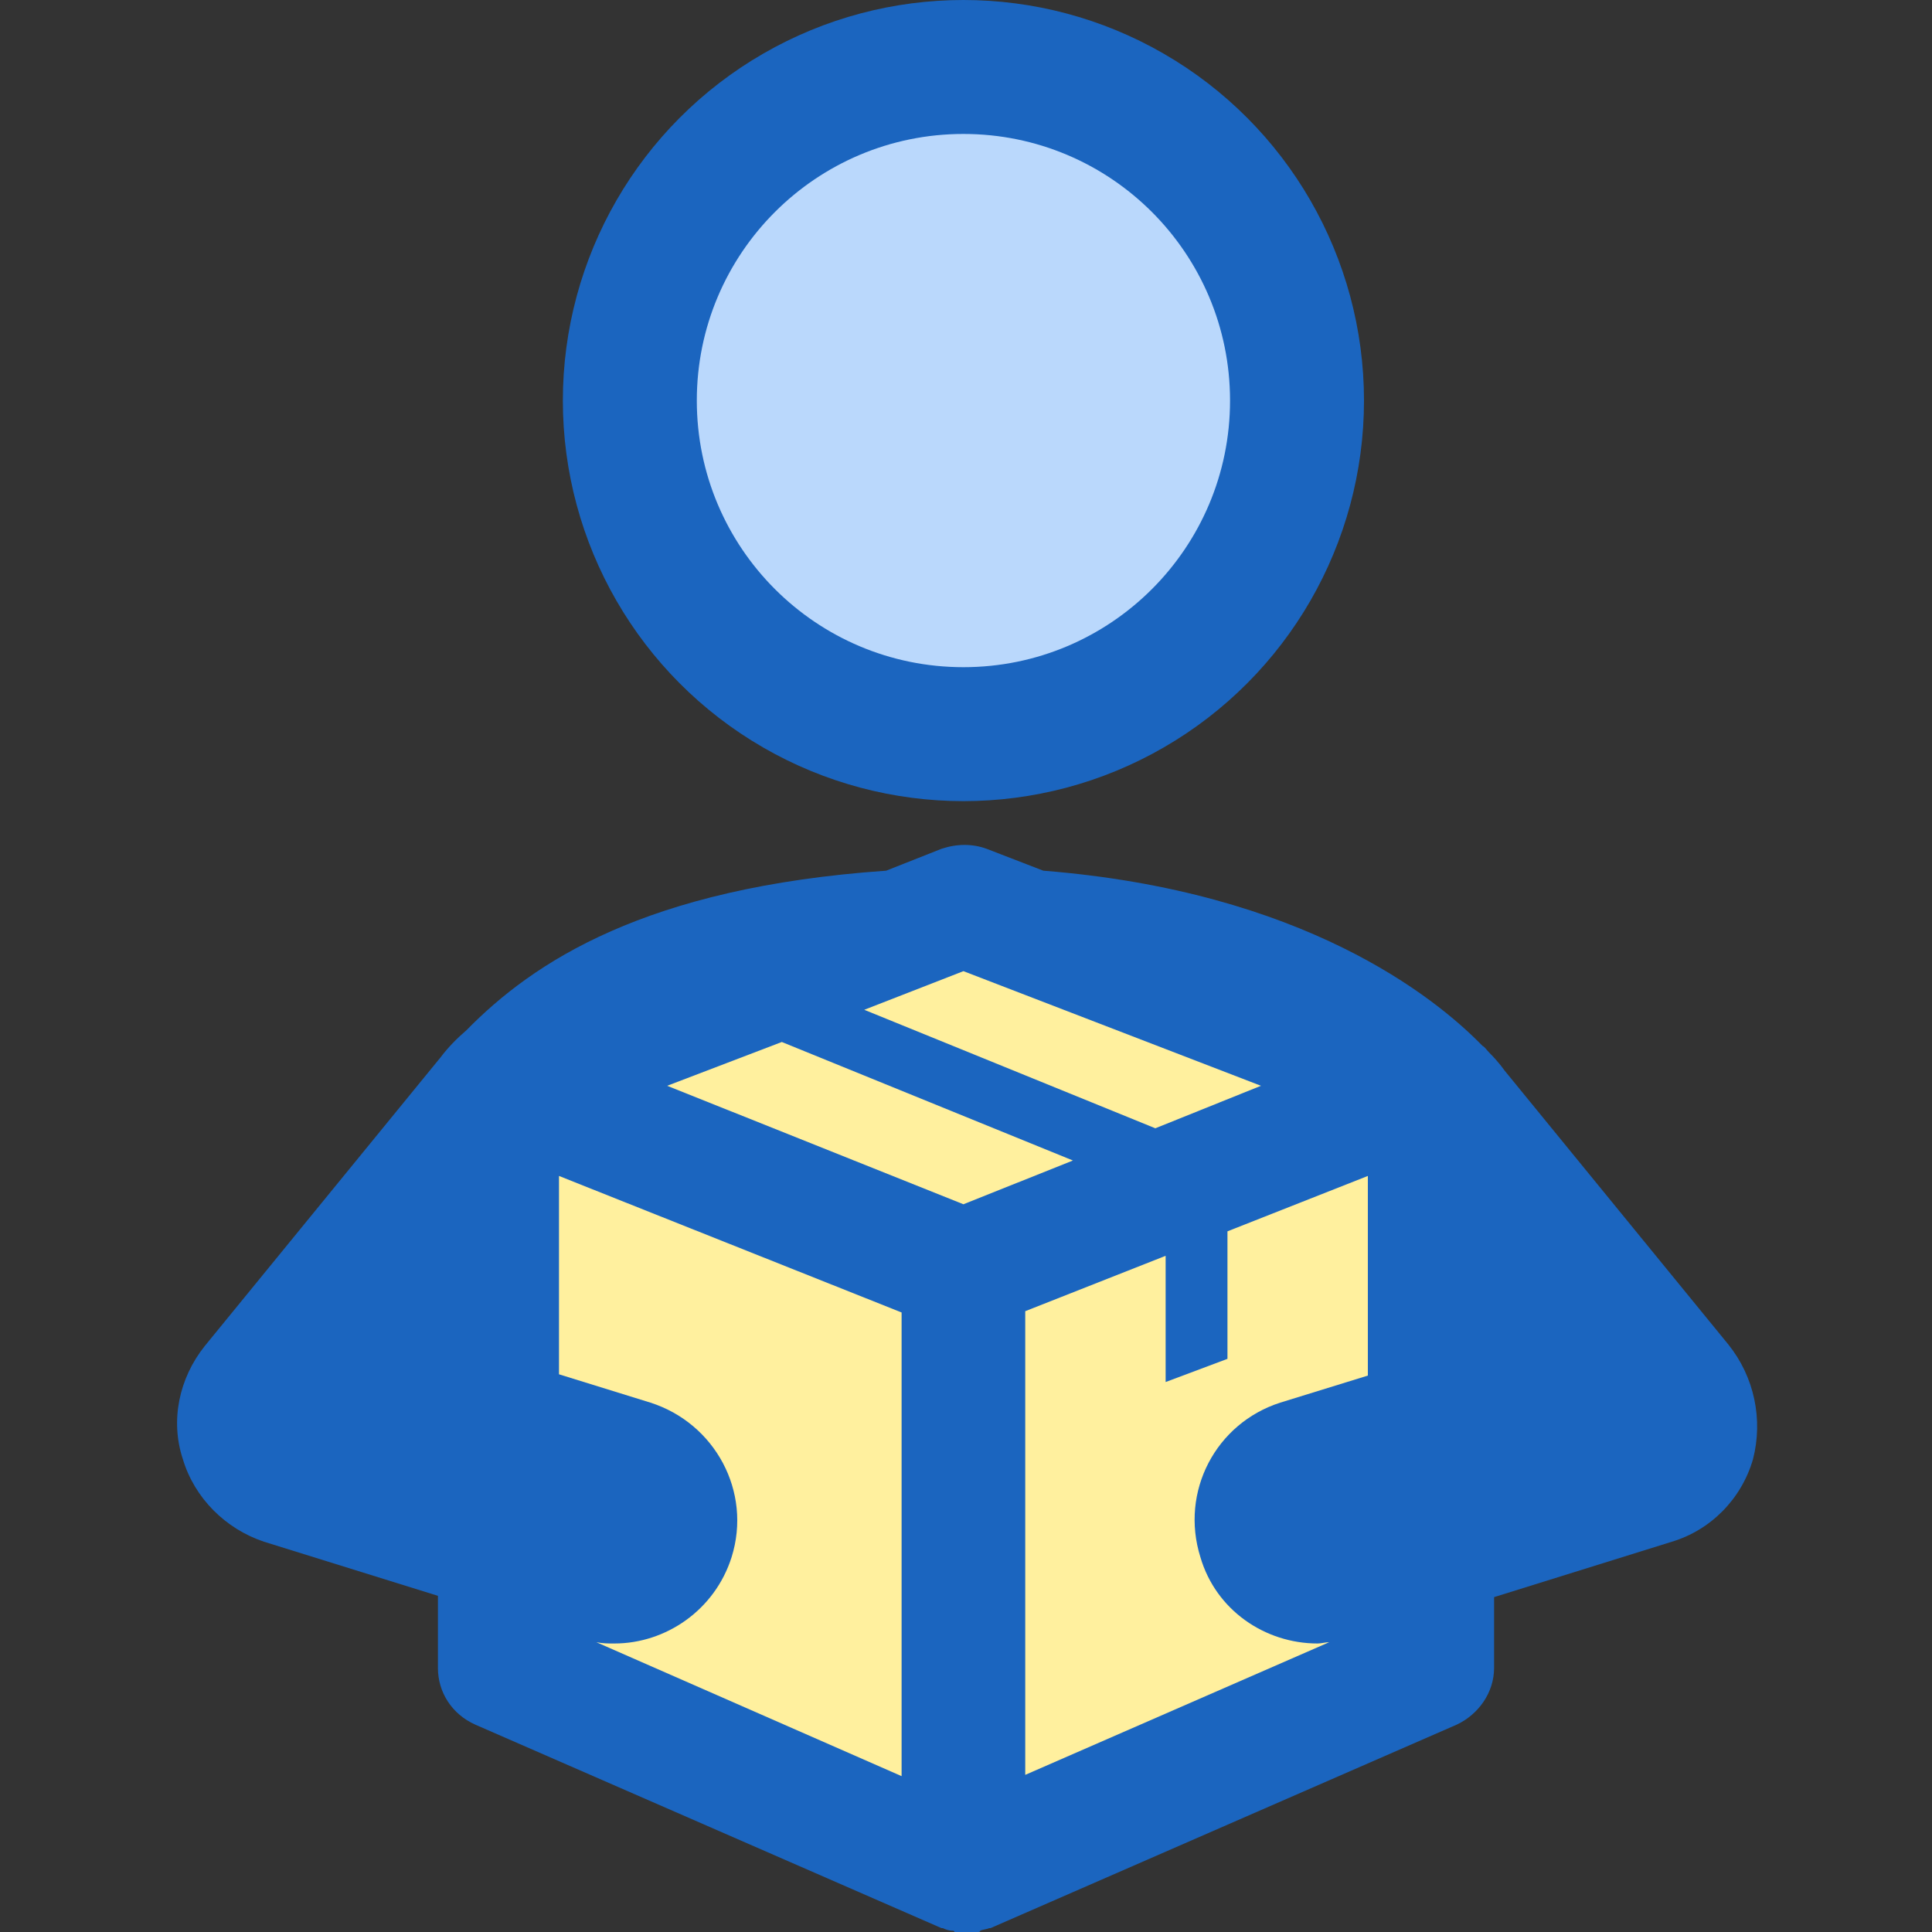
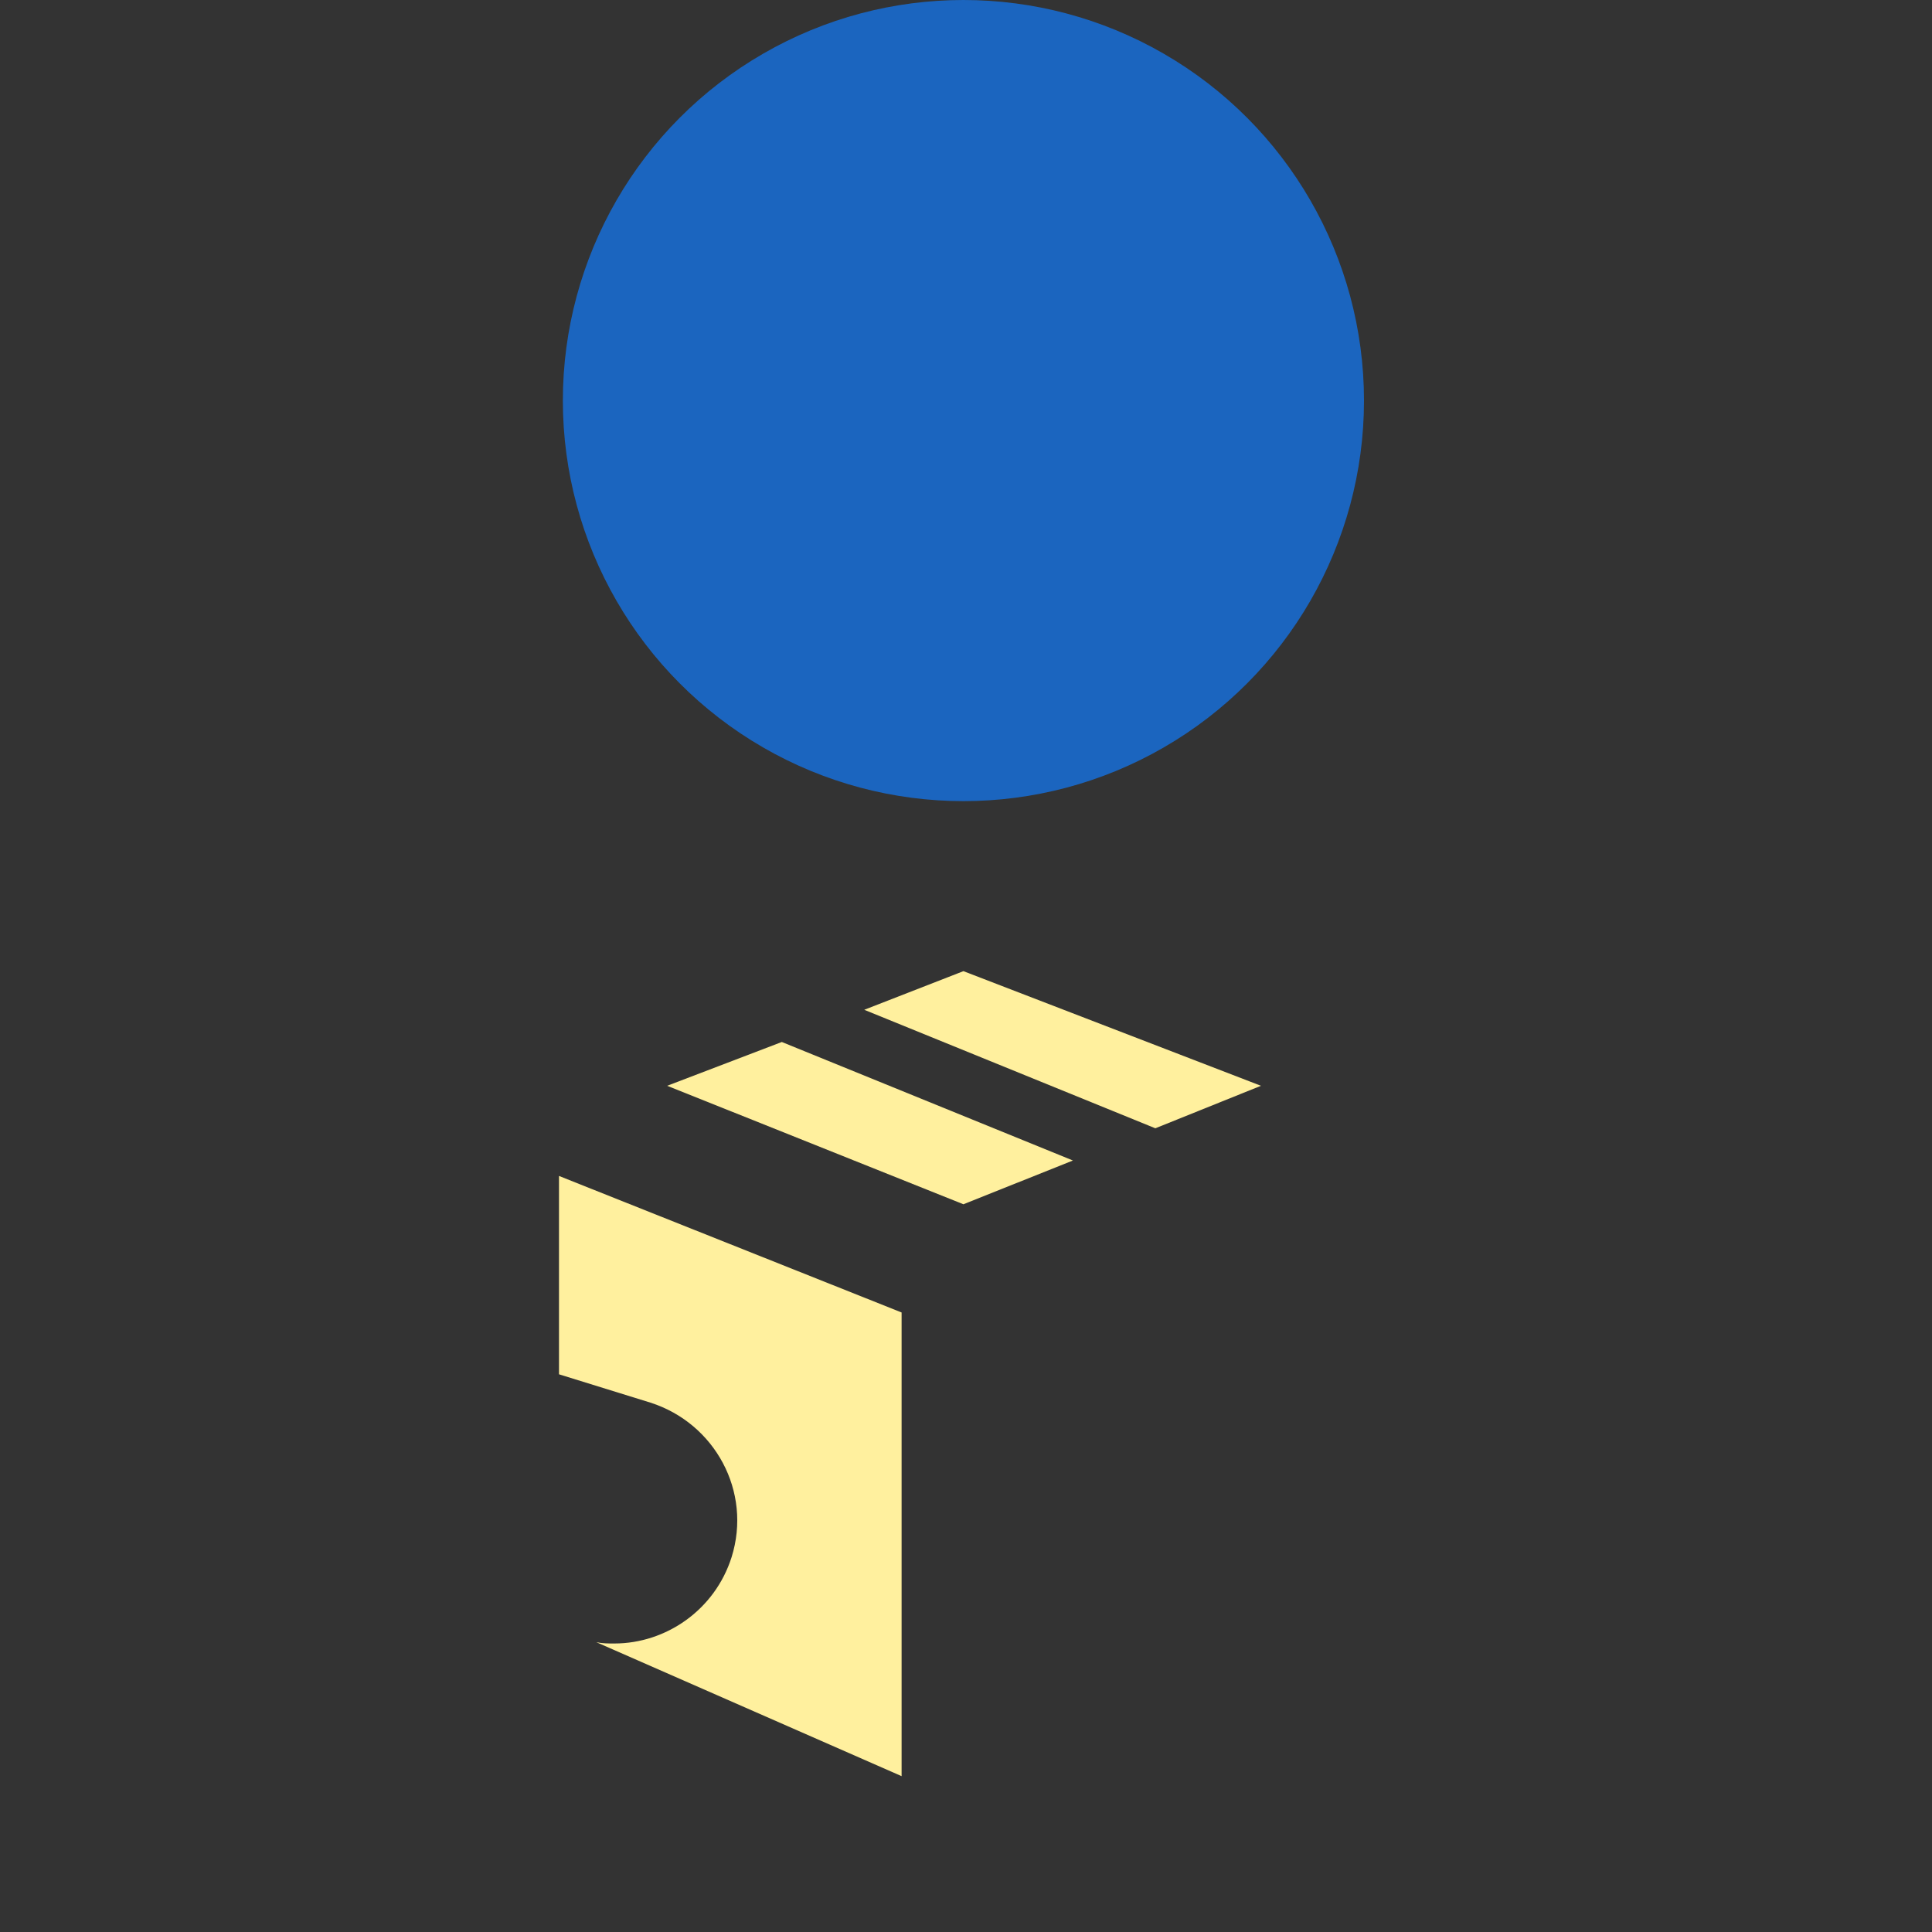
<svg xmlns="http://www.w3.org/2000/svg" version="1.1" id="Layer_1" x="0px" y="0px" viewBox="0 0 150 150" style="enable-background:new 0 0 150 150;" xml:space="preserve">
  <rect x="0" y="0" width="150" height="150" fill="#333333" stroke="none" />
  <style type="text/css">
	.st0{fill:#1B65BF;}
	.st1{fill:#BAD8FC;}
	.st2{fill:#FFF09E;}
	.st3{fill:#7ABFFA;}
	.st4{fill:#1B65BF;stroke:#BAD8FC;stroke-width:3;stroke-miterlimit:10;}
	.st5{display:none;fill:#1B65BF;}
	.st6{fill:#212529;}
	.st7{fill:#B7202F;}
	.st8{fill:#FFA1A1;}
	.st9{fill:#FFF09E;stroke:#1B65BF;stroke-width:9.887;stroke-linecap:round;stroke-linejoin:round;stroke-miterlimit:10;}
	.st10{fill:none;stroke:#1B65BF;stroke-width:19.774;stroke-linecap:round;stroke-linejoin:round;stroke-miterlimit:10;}
</style>
  <g>
    <circle class="st0" cx="74.8" cy="31.1" r="31.1" />
-     <circle class="st1" cx="74.8" cy="31.1" r="20.7" />
-     <path class="st0" d="M134.2,104.4l-17.4-21.3l0,0c0,0-0.4-0.6-1.2-1.4c-0.2-0.2-0.3-0.4-0.5-0.5c-3.7-3.8-13.9-12-34.1-13.6   l-4.4-1.7c-1.1-0.4-2.3-0.4-3.5,0l-4.3,1.7c-18.7,1.3-27.4,7.1-32.6,12.4c-0.7,0.6-1.4,1.3-2,2.1l-0.9,1.1c0,0,0,0,0,0l0,0   l-17.4,21.3c-2,2.5-2.7,5.8-1.7,8.8c0.9,3,3.3,5.4,6.3,6.4l13.5,4.2v5.6c0,1.9,1.1,3.6,2.9,4.4l36.2,15.8c0,0,0.1,0,0.1,0   c0.2,0.1,0.5,0.2,0.7,0.2c0.1,0,0.2,0,0.2,0.1c0.3,0.1,0.6,0.1,0.9,0.1c0.3,0,0.6,0,0.9-0.1c0.1,0,0.2,0,0.2-0.1   c0.2-0.1,0.5-0.1,0.7-0.2c0,0,0.1,0,0.1,0l36.2-15.8c1.7-0.8,2.9-2.5,2.9-4.4v-5.5l13.8-4.3c3-0.9,5.4-3.3,6.3-6.4   C136.9,110.2,136.2,106.9,134.2,104.4z" />
-     <path class="st2" d="M99.4,108.9l6.8-2.1V91.3l-10.9,4.3v9.9l-4.8,1.8v-9.8l-10.9,4.3v36l23.6-10.3c-0.3,0-0.6,0.1-0.9,0.1   c-4.1,0-7.9-2.6-9.1-6.7C91.6,115.8,94.4,110.5,99.4,108.9z" />
    <g>
      <polygon class="st2" points="89.7,87.6 97.9,84.3 74.8,75.4 67.1,78.4   " />
      <polygon class="st2" points="60.7,80.9 51.8,84.3 74.8,93.5 83.3,90.1   " />
    </g>
    <path class="st2" d="M43.4,91.3v15.4l7.1,2.2c5,1.6,7.9,6.9,6.3,12c-1.3,4.1-5.1,6.7-9.1,6.7c-0.5,0-0.9,0-1.4-0.1L70,137.9v-36   L43.4,91.3z" />
  </g>
</svg>